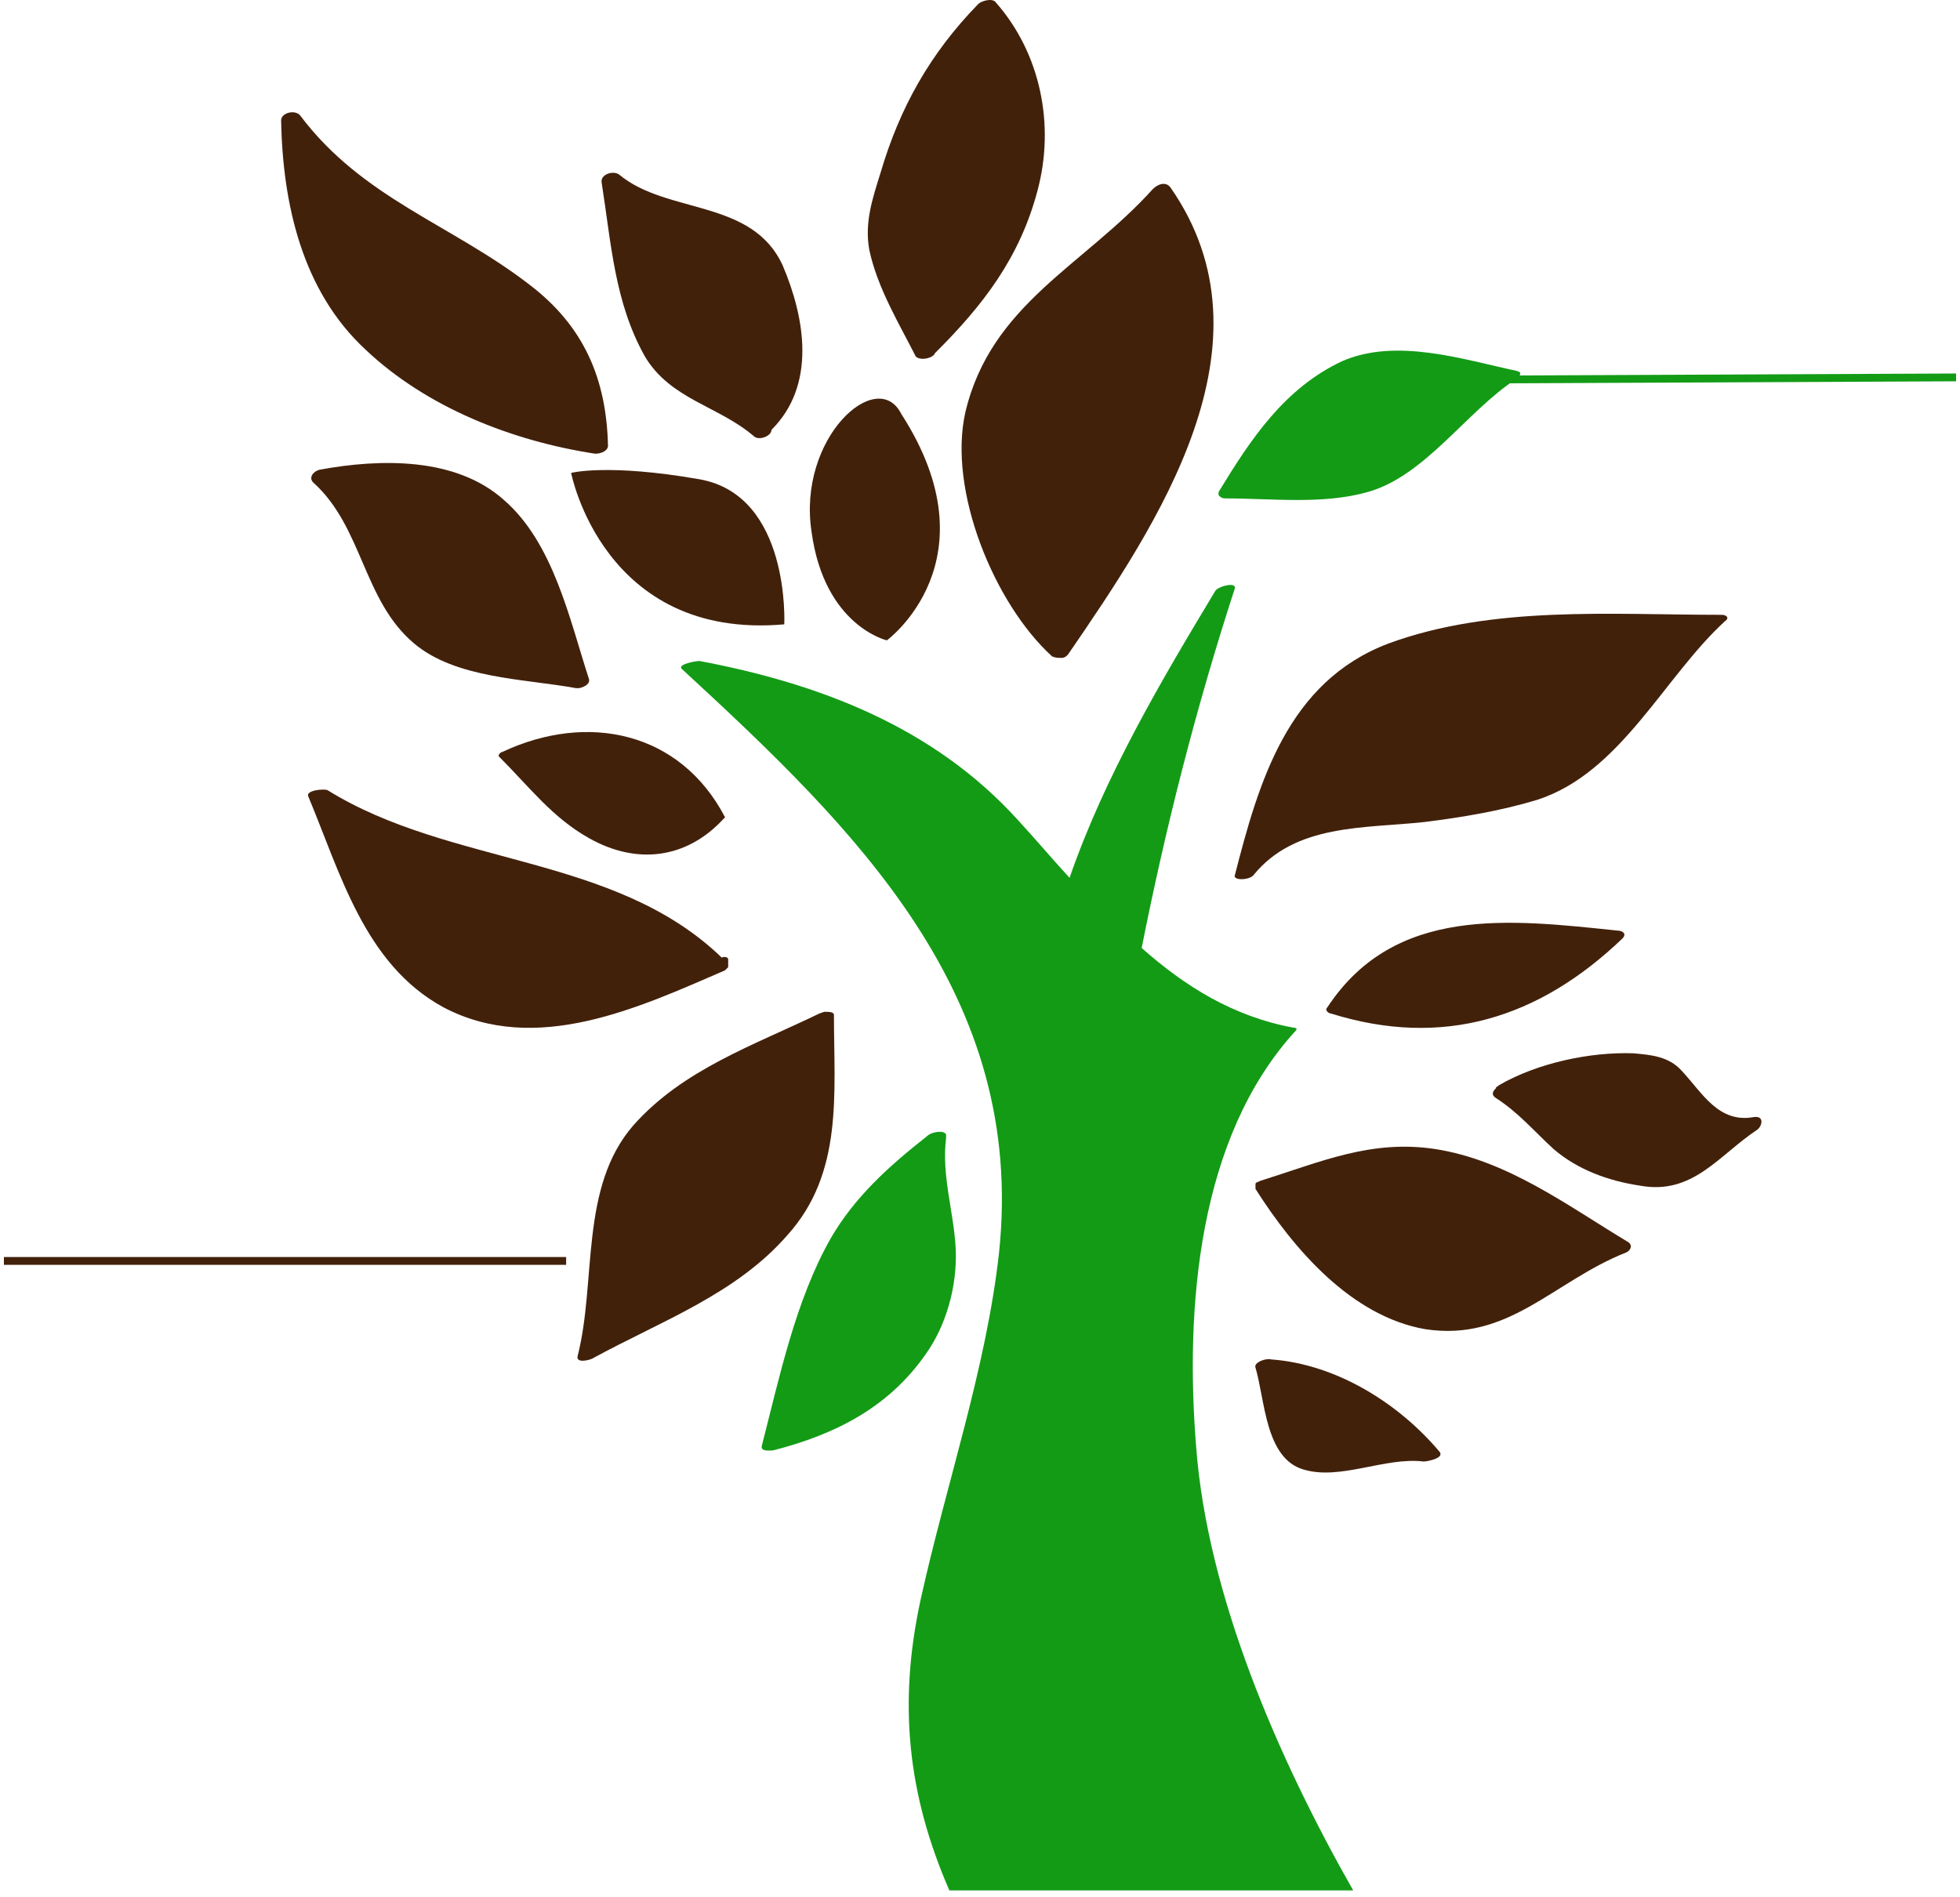
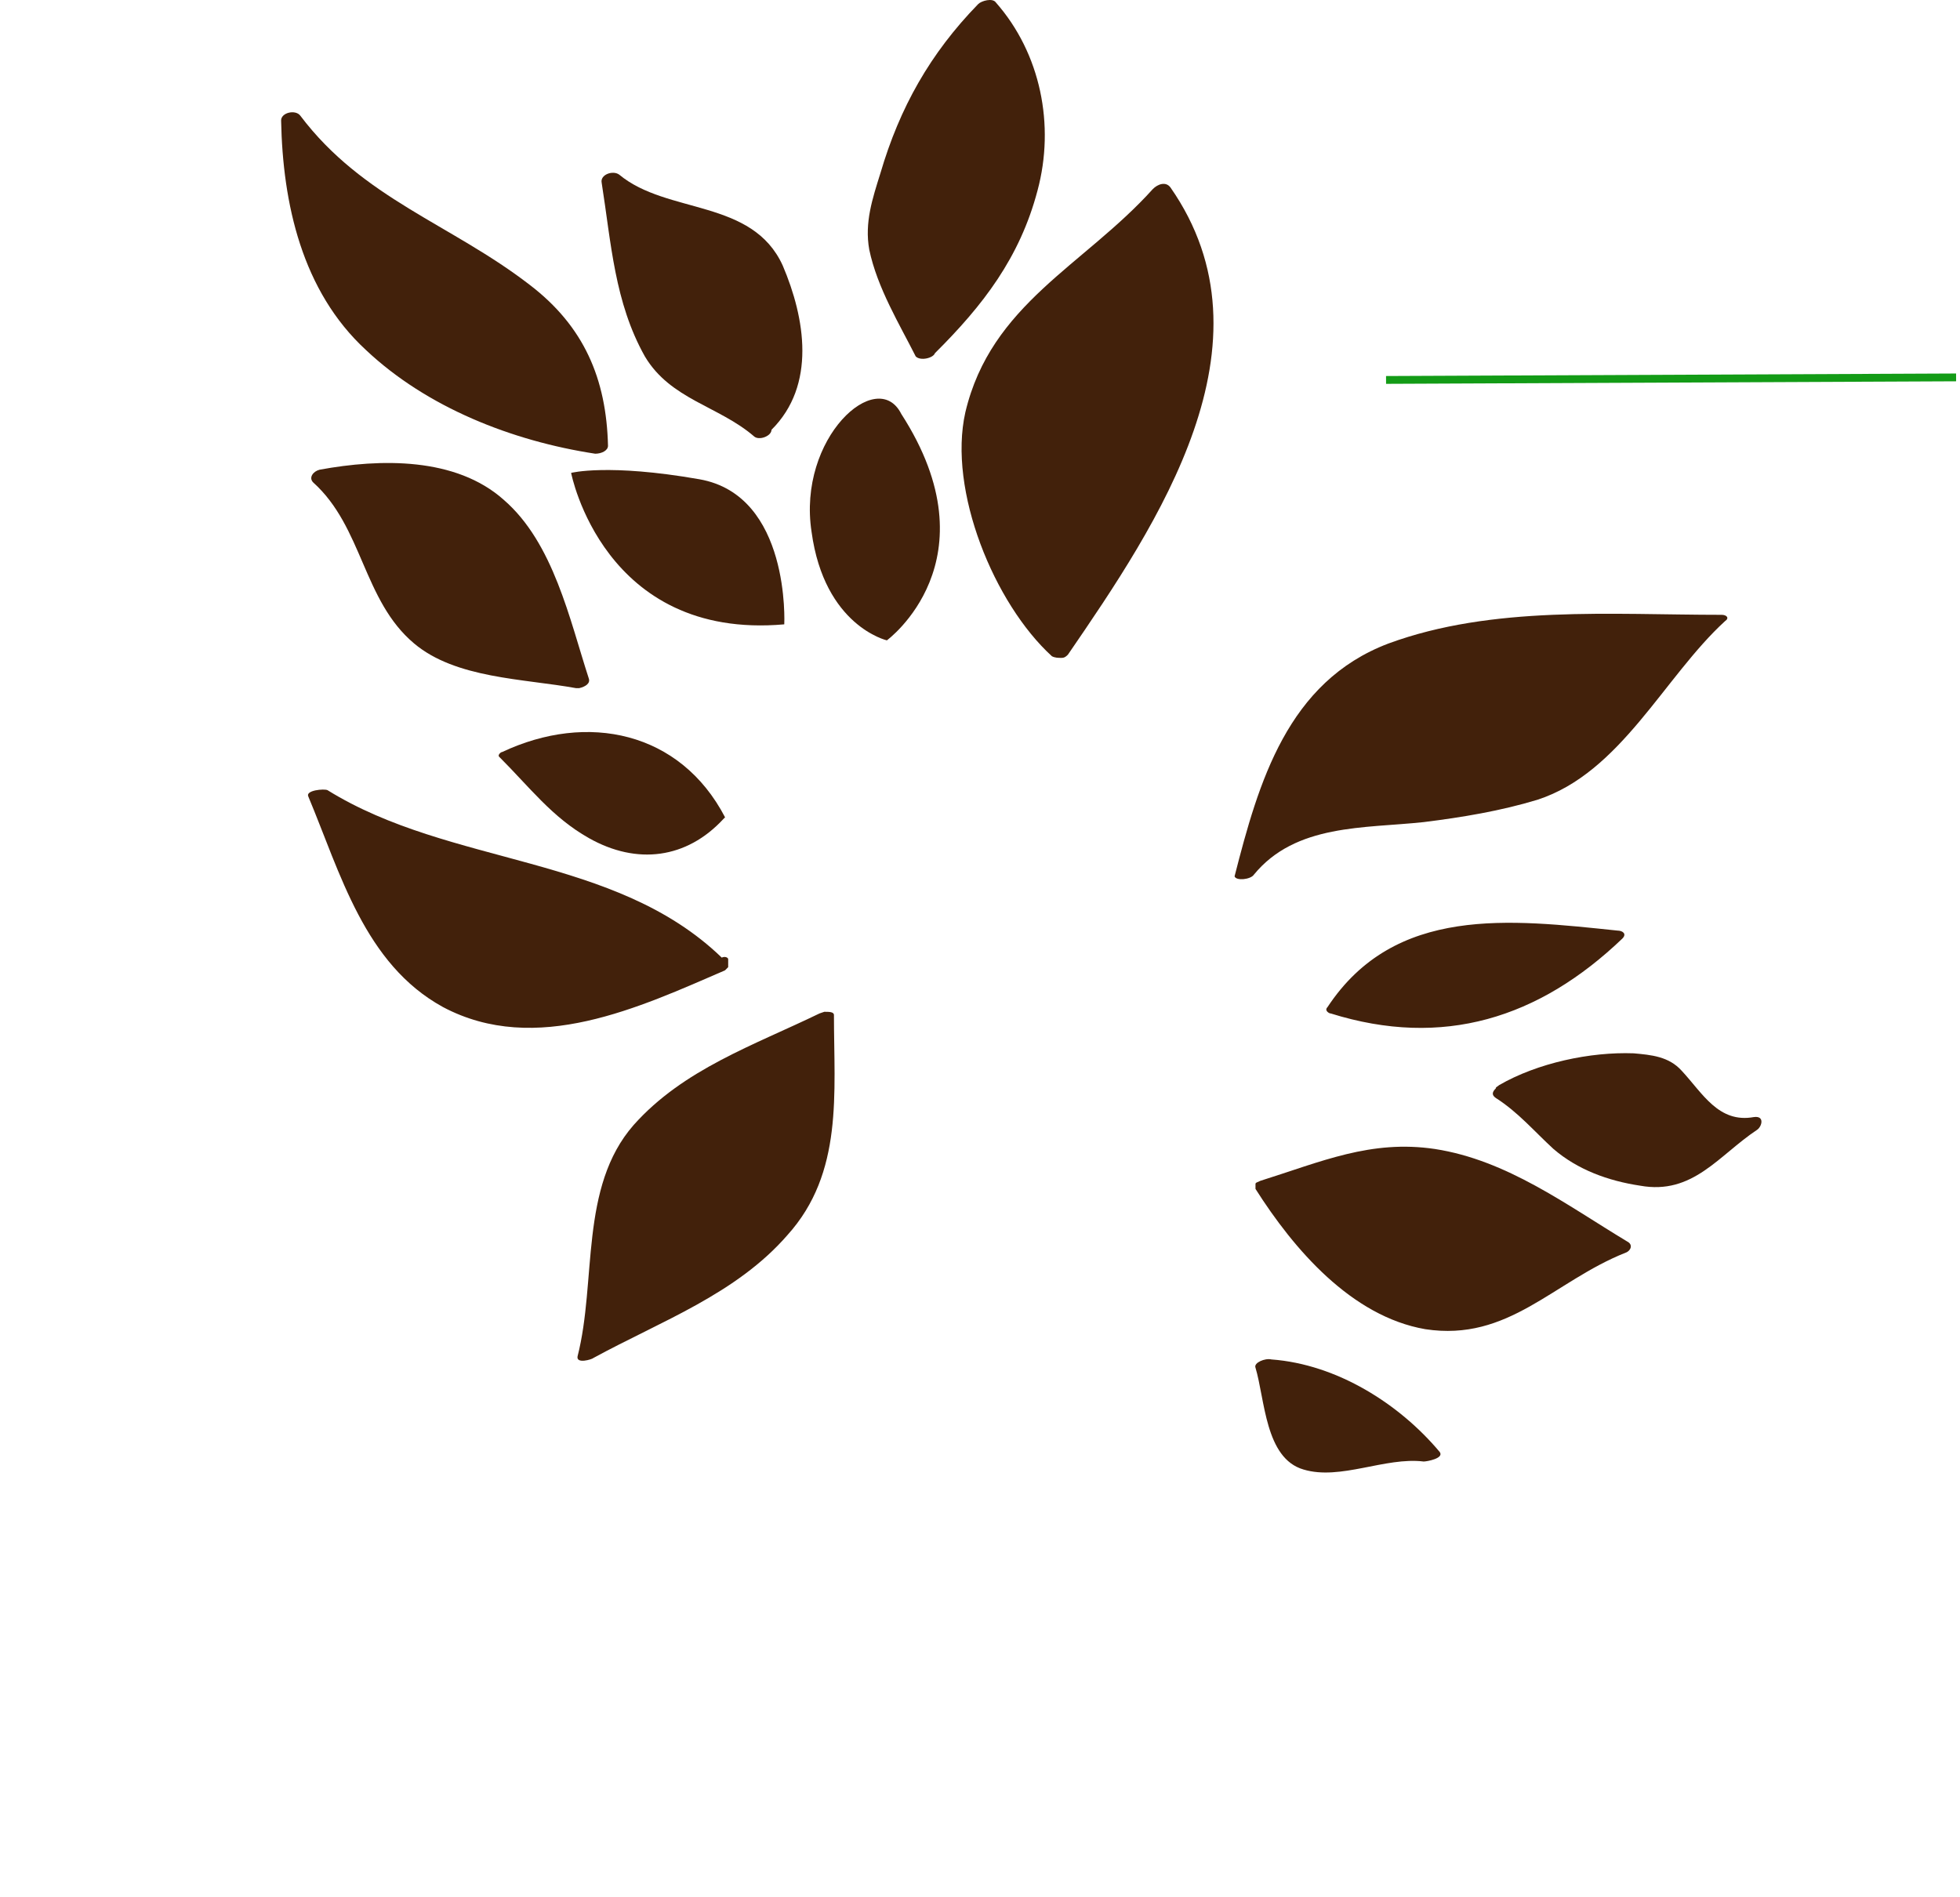
<svg xmlns="http://www.w3.org/2000/svg" width="251" height="243">
  <path fill="#42210b" d="M158.1 112.242c.204.61 2.057.407 2.465-.203 5.34-6.54 14.158-5.924 21.758-6.744 4.917-.61 9.848-1.43 14.56-2.86 10.678-3.47 16.215-15.731 24.02-22.875.612-.407.203-.813-.416-.813-14.158 0-29.345-1.227-42.679 3.673-12.932 4.9-16.63 17.771-19.708 29.822m-34.476-59.436c-2.255 10.011 3.697 24.509 11.086 31.246.402.21.818.21 1.233.21.409 0 .606-.21.817-.414 11.489-16.747 27.084-39.826 13.13-59.84-.606-.814-1.641-.414-2.254.203-8.826 9.807-20.73 14.708-24.012 28.595m-30.78 71.478l.204-.203.204-.21v-1.017c0-.203-.408-.406-.824-.203-13.742-13.27-34.677-11.644-50.483-21.445-.408-.21-2.873 0-2.458.82 4.106 9.8 7.185 21.445 17.236 26.955 11.904 6.33 25.238 0 36.12-4.697m8.001 33.901c7.185-7.963 5.952-18.178 5.952-28.182 0-.413-.62-.413-1.232-.413l-.613.21c-8.417 4.08-17.447 7.144-23.808 14.294-6.974 7.971-4.72 20.015-7.178 29.62-.21 1.016 1.846.406 2.05.203 8.615-4.697 18.265-8.174 24.83-15.732M73.764 88.137h.415c.818-.196 1.43-.61 1.226-1.227-2.458-7.55-4.515-17.357-10.875-22.875-6.157-5.51-15.806-5.307-23.597-3.876-.824.203-1.437 1.016-.824 1.633 6.36 5.72 6.36 15.114 12.925 20.625 5.34 4.493 13.96 4.493 20.73 5.72m134.618 70.874c-7.797-4.697-15.39-10.417-24.618-11.847-8.213-1.227-14.574 1.633-22.371 4.08-.416.21-.613.21-.613.413v.617c4.917 7.754 12.306 16.335 21.744 17.968 10.679 1.633 16.42-6.127 25.66-9.8.614-.204 1.022-1.017.198-1.43m-38.379-30.022c-.204.204-.204.414 0 .61 0 0 .205.204.416.204 14.362 4.494 26.675.617 37.346-9.597.613-.617 0-1.017-.62-1.017-13.742-1.43-28.52-3.274-37.142 9.8M96.539 55.869c.62.61 2.26 0 2.26-.82 5.748-5.72 4.312-14.294 1.438-21.038-3.902-8.574-14.778-6.527-20.934-11.638-.818-.61-2.466 0-2.254 1.024 1.225 7.76 1.64 15.317 5.536 22.258 3.29 5.517 9.439 6.337 13.954 10.214" />
-   <path fill="#139b16" d="M156.867 63.834c5.952 0 12.524.82 18.272-.814 7.382-2.047 12.72-10.417 19.074-14.504.416-.407.824-.814 0-1.017-6.769-1.43-15.383-4.29-22.364-1.227-7.389 3.47-11.7 10.011-15.799 16.748v.407c.204.203.409.407.817.407" />
  <path fill="#42210b" d="M75.407 107.34c6.156 3.476 12.517 2.656 17.236-2.447l.211-.21C87.106 93.654 75.202 91.2 64.327 96.311c-.204 0-.62.407-.409.61 3.896 3.884 6.77 7.76 11.489 10.417" />
-   <path fill="#139b16" d="M122.392 160.034c-.204-4.697-1.845-9.394-1.233-14.294v-.414c-.204-.61-1.845-.4-2.458.204-4.93 3.89-9.234 7.767-12.32 13.074-4.514 7.97-6.557 17.771-8.818 26.555-.205.814 1.028.61 1.43.61 8.008-2.04 14.778-5.517 19.504-12.254 2.662-3.68 4.1-8.784 3.895-13.481" />
  <path fill="#42210b" d="M76.22 58.112c.824 0 1.641-.407 1.641-1.017-.204-8.58-3.078-15.317-10.051-20.631-10.059-7.76-21.343-11.028-29.352-21.648-.612-.82-2.458-.407-2.458.61.204 10.627 2.663 21.858 10.876 29.415 7.797 7.347 18.68 11.638 29.344 13.271m148.376 84.964c-4.515.814-6.565-3.063-9.227-5.924-1.648-1.843-3.91-2.04-6.163-2.243-5.537-.203-12.313 1.227-17.237 4.08-.204.21-.415.21-.415.414-.409.406-.606.813 0 1.226 2.874 1.83 4.93 4.284 7.389 6.534 3.085 2.65 6.98 4.08 11.08 4.697 6.776 1.227 10.058-3.877 14.989-7.15.613-.407 1.021-1.837-.416-1.634m-61.776 31.042c-.818-.197-2.255.413-2.05 1.023 1.232 4.087 1.232 11.644 6.156 13.074 4.72 1.43 10.467-1.633 15.39-1.023.41 0 2.67-.407 2.05-1.227-5.128-6.127-13.136-11.23-21.547-11.847m-45.55-128.466c.613.617 2.254.204 2.458-.413 6.163-6.12 10.876-12.248 13.137-20.828 2.254-8.37.415-17.568-5.332-24.095-.416-.617-1.853-.21-2.261.203-6.157 6.324-10.059 13.271-12.517 21.642-1.022 3.273-2.057 6.337-1.437 9.807 1.021 4.9 3.895 9.597 5.952 13.684m-3.695 36.365s13.96-10.214 1.845-29.002c-3.078-6.134-13.334 3.064-11.488 15.108 1.64 12.058 9.643 13.894 9.643 13.894m-13.139-2.051s.824-16.537-10.876-18.584c-11.693-2.047-16.419-.814-16.419-.814s4.113 21.445 27.295 19.398" />
-   <path fill="#139b16" d="M117.88 204.956c-2.874 13.278-1.641 24.922 3.698 37.17h51.715c-9.643-16.952-18.673-37.787-20.11-56.778-1.437-17.771.204-39.623 12.721-53.307.205-.204.205-.407-.21-.407-7.792-1.43-13.948-5.314-19.491-10.214 3.078-15.521 6.98-30.839 11.897-45.953.415-1.024-2.05-.407-2.459.203-6.769 11.23-14.158 23.695-18.673 36.763-2.254-2.454-4.31-4.9-6.564-7.347-10.883-12.058-25.66-17.568-40.84-20.429-.416 0-2.874.414-2.254 1.017 22.16 20.428 44.115 41.67 40.628 74.759-1.648 14.911-6.776 29.612-10.058 44.523" />
  <path fill="none" stroke="#139b16" stroke-linecap="square" stroke-miterlimit="20" d="M250 48.34l-72 .32" />
-   <path fill="none" stroke="#42210b" stroke-linecap="square" stroke-miterlimit="20" d="M72 161.5H1" />
</svg>